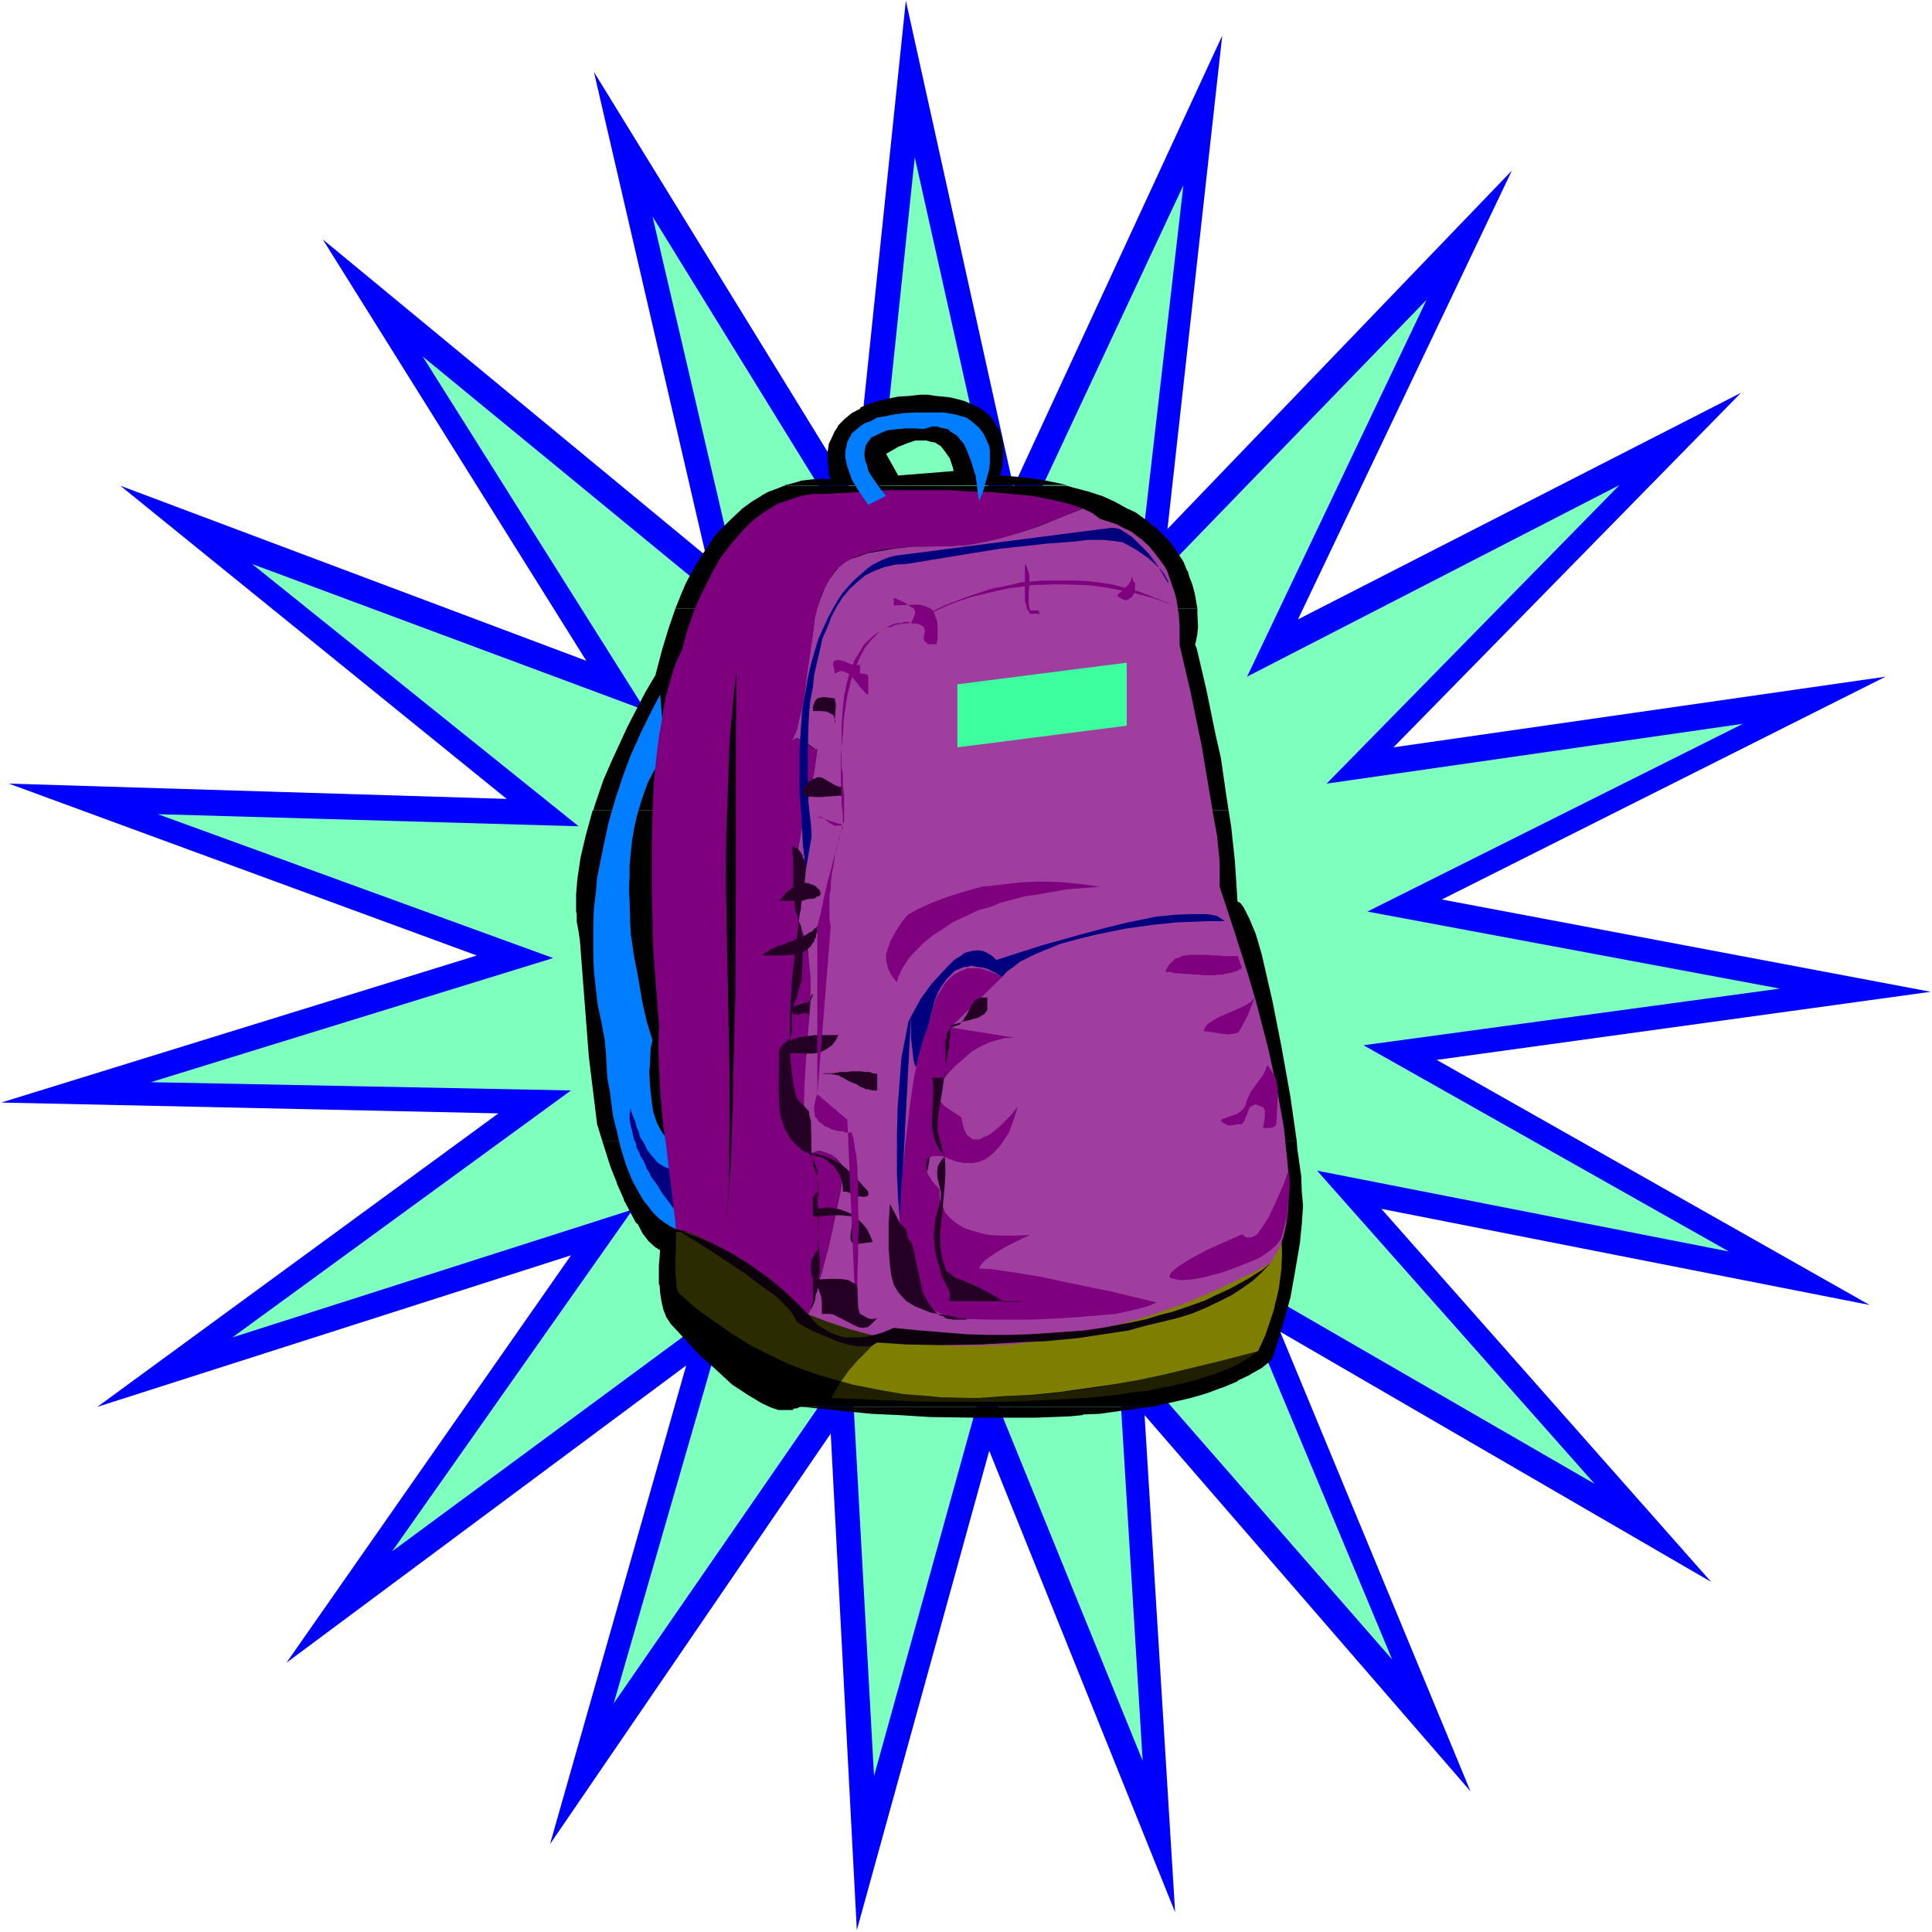
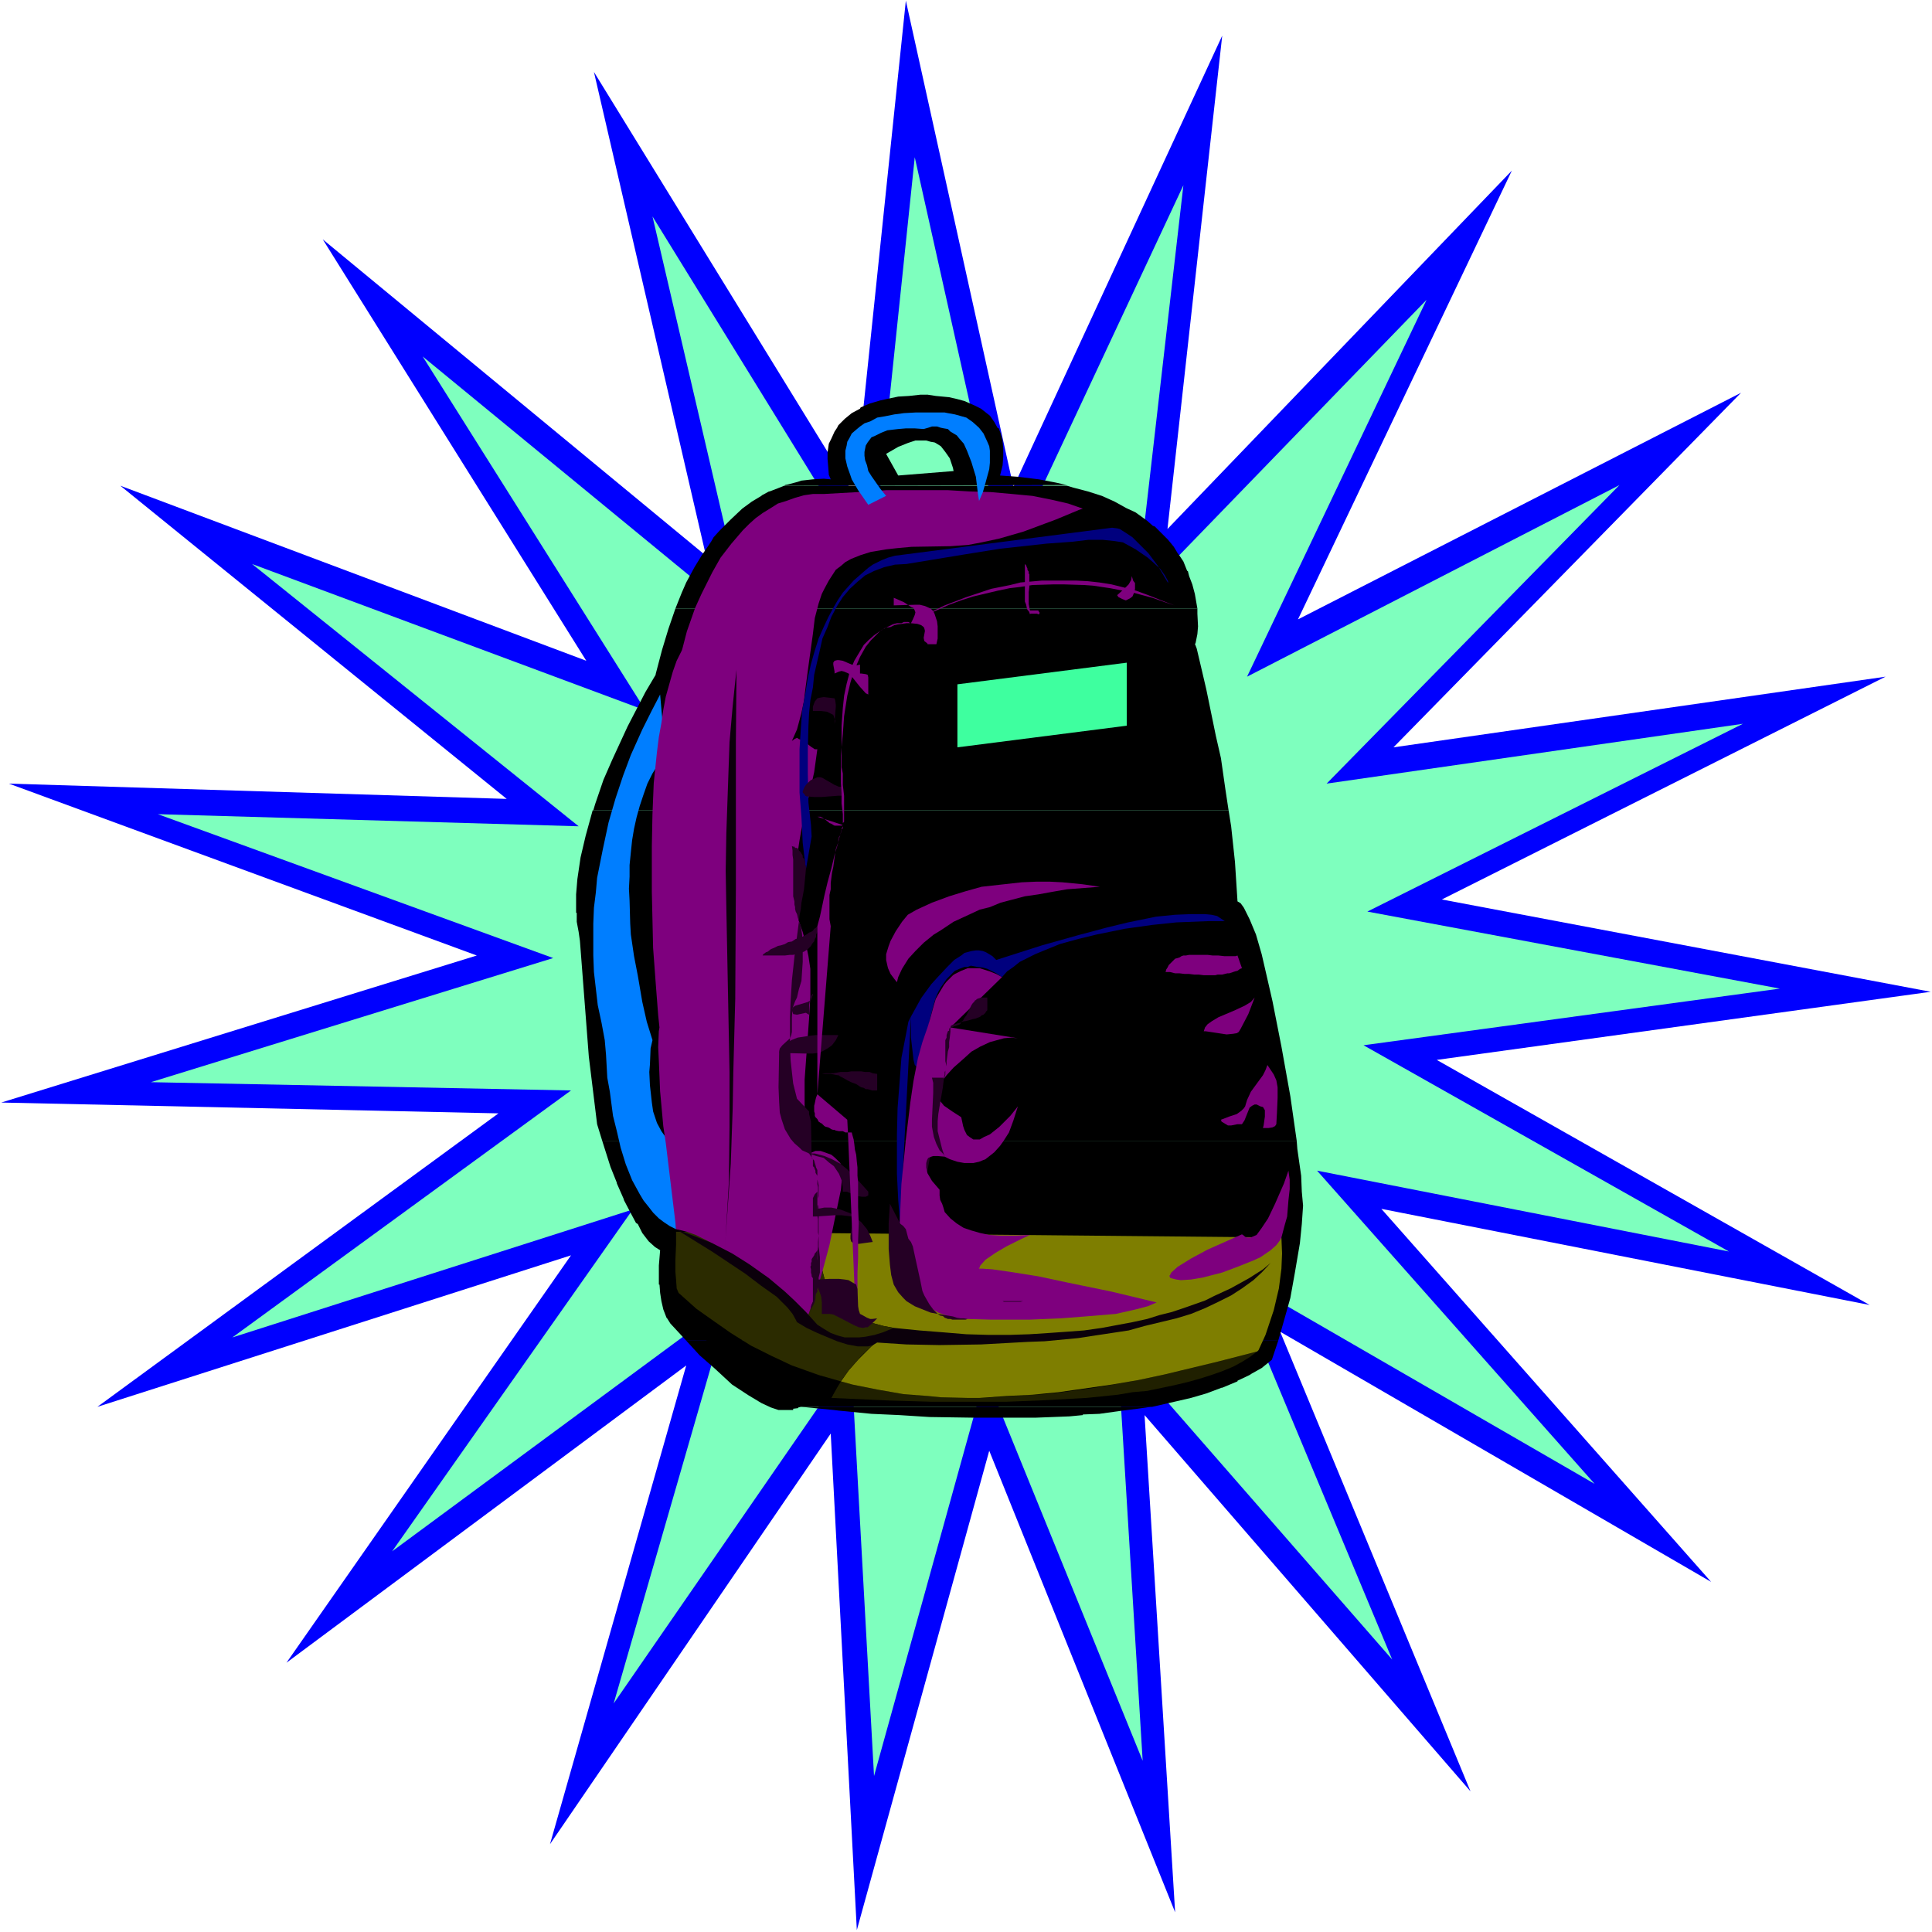
<svg xmlns="http://www.w3.org/2000/svg" xmlns:ns1="http://sodipodi.sourceforge.net/DTD/sodipodi-0.dtd" xmlns:ns2="http://www.inkscape.org/namespaces/inkscape" version="1.0" width="129.766mm" height="129.766mm" id="svg84" ns1:docname="Backpack 6.wmf">
  <rect width="100%" height="100%" fill="#333333" stroke="none" />
  <ns1:namedview id="namedview84" pagecolor="#ffffff" bordercolor="#000000" borderopacity="0.25" ns2:showpageshadow="2" ns2:pageopacity="0.0" ns2:pagecheckerboard="0" ns2:deskcolor="#d1d1d1" ns2:document-units="mm" />
  <defs id="defs1">
    <pattern id="WMFhbasepattern" patternUnits="userSpaceOnUse" width="6" height="6" x="0" y="0" />
  </defs>
  <path style="fill:#ffffff;fill-opacity:1;fill-rule:evenodd;stroke:none" d="M 0,490.455 H 490.455 V 0 H 0 Z" id="path1" />
  <path style="fill:#0000ff;fill-opacity:1;fill-rule:evenodd;stroke:none" d="m 478.659,171.781 -112.635,56.56 124.109,23.432 -125.401,17.291 109.888,62.216 -123.947,-24.402 83.709,94.698 -109.403,-63.509 48.318,116.675 -82.739,-95.505 7.757,126.209 L 251.126,368.286 217.513,489.971 210.888,363.923 139.622,468.155 174.205,346.632 72.72,422.099 144.955,318.675 24.725,357.136 126.533,282.638 0.323,279.891 121.038,242.561 2.262,198.929 128.633,202.808 30.542,123.301 148.833,167.741 81.931,60.762 179.214,141.077 150.773,18.261 216.867,125.725 229.957,0.162 257.267,123.624 310.272,9.05 296.374,134.289 383.8,43.309 329.502,157.237 441.976,99.707 353.742,189.718 Z" id="path2" />
  <path style="fill:#7effbe;fill-opacity:1;fill-rule:evenodd;stroke:none" d="m 442.46,183.739 -95.344,47.672 104.717,19.554 -105.686,14.382 92.758,52.358 -104.555,-20.523 70.458,79.507 -92.273,-53.328 40.885,97.929 -69.811,-79.992 6.464,105.686 -39.915,-98.091 -28.28,101.969 -5.818,-105.686 -60.277,87.264 29.411,-101.808 -85.648,63.186 61.085,-86.779 L 58.984,339.521 144.955,276.82 38.299,274.72 140.43,243.208 40.077,206.686 146.894,209.757 63.994,143.177 163.862,180.345 107.302,90.496 189.718,158.206 165.64,54.944 221.23,145.117 232.219,39.915 255.328,143.339 300.414,47.026 288.294,152.389 l 73.851,-76.275 -45.571,95.667 94.536,-48.642 -74.336,75.79 z" id="path3" />
  <path style="fill:#000000;fill-opacity:1;fill-rule:evenodd;stroke:none" d="m 233.673,100.192 -2.909,0.323 -2.747,0.162 -3.07,0.646 -1.454,0.323 -2.747,0.808 -2.262,0.97 -0.162,0.323 -2.101,1.131 -1.778,1.454 -1.616,1.616 -0.323,0.646 -0.646,0.97 -0.808,1.778 -0.646,1.293 -0.323,2.262 v 1.616 l 0.162,1.939 0.162,2.101 0.485,1.131 -1.778,-0.162 -2.747,0.162 -2.909,0.323 -0.97,0.323 -2.424,0.646 -0.808,0.162 v 0.162 l 71.589,-0.162 -2.909,-0.646 -4.202,-0.808 -5.333,-0.646 -4.525,-0.323 0.646,-2.586 0.162,-2.262 v -1.939 l -0.162,-1.778 v -0.323 h -19.392 l 1.131,0.323 0.97,0.162 0.323,0.162 1.293,0.808 1.131,1.454 1.131,1.616 0.808,2.424 0.162,0.808 -14.059,1.131 -3.07,-5.494 3.07,-1.778 2.424,-0.97 1.939,-0.646 h 1.454 20.685 l -0.485,-1.778 -0.485,-1.293 -0.323,-0.162 -0.808,-1.454 -1.131,-1.616 -2.262,-1.778 -1.616,-0.808 -2.586,-1.131 -1.778,-0.485 -2.101,-0.485 -3.394,-0.323 -2.101,-0.323 z" id="path4" />
  <path style="fill:#000000;fill-opacity:1;fill-rule:evenodd;stroke:none" d="m 199.091,123.301 -1.616,0.646 -2.101,0.808 h -0.162 l -1.778,0.97 -0.162,0.162 -2.424,1.454 -2.424,1.778 -2.909,2.747 -2.909,2.909 -1.454,1.616 -0.646,1.131 -2.424,3.555 -1.778,2.909 -2.101,3.878 -1.131,2.586 -1.616,4.04 h 132.512 l -0.646,-3.717 -0.646,-2.424 -0.808,-2.101 -0.323,-1.293 h -0.162 l -0.97,-2.424 -0.97,-1.454 -0.485,-0.646 -0.97,-1.616 -1.454,-1.778 -0.97,-0.97 -2.424,-2.424 -0.485,-0.162 -1.454,-1.293 -2.909,-2.101 -2.424,-1.131 -2.909,-1.616 -3.232,-1.454 -3.555,-1.131 -3.717,-0.97 -1.616,-0.485 z" id="path5" />
  <path style="fill:#000000;fill-opacity:1;fill-rule:evenodd;stroke:none" d="m 171.457,154.489 -1.778,5.171 -1.616,5.333 -1.616,6.141 v 0.162 l -2.586,4.363 -4.525,8.726 -3.878,8.403 -2.262,5.171 -2.101,6.141 -0.485,1.616 h 161.277 l -0.808,-5.333 -1.131,-7.918 -1.293,-5.656 -2.424,-11.797 -1.131,-4.848 -1.293,-5.494 -0.485,-1.293 h 0.162 l 0.485,-2.424 0.162,-1.939 -0.162,-3.232 v -1.293 z" id="path6" />
  <path style="fill:#000000;fill-opacity:1;fill-rule:evenodd;stroke:none" d="m 150.449,205.717 -1.778,6.464 -1.293,5.494 -0.808,5.494 -0.323,3.878 v 1.778 2.909 h 0.162 v 2.262 l 0.485,2.586 0.323,2.262 2.262,29.411 2.101,17.13 1.293,4.202 h 176.305 l -1.616,-11.312 -2.262,-12.605 -2.262,-11.474 -1.778,-7.757 -0.97,-4.202 -1.454,-5.01 -1.616,-3.878 -1.454,-2.909 -0.808,-1.131 -0.808,-0.485 -0.646,-10.019 -0.97,-9.05 -0.646,-4.04 z" id="path7" />
  <path style="fill:#000000;fill-opacity:1;fill-rule:evenodd;stroke:none" d="m 152.873,289.587 2.101,6.626 1.616,4.04 v 0.162 l 1.778,4.04 v 0.162 l 1.778,3.394 1.293,2.424 0.485,0.323 1.131,2.262 1.616,2.101 1.616,1.454 1.293,0.808 -0.323,3.878 v 4.848 h 0.162 l 0.162,2.101 0.323,2.101 0.485,2.101 0.808,2.101 0.162,0.162 0.808,1.293 4.04,4.363 h 150.288 l 1.616,-5.656 1.454,-5.171 1.131,-6.302 1.293,-7.595 0.485,-4.848 0.323,-4.686 -0.323,-3.555 -0.162,-4.04 -0.97,-6.787 -0.162,-2.101 z" id="path8" />
  <path style="fill:#000000;fill-opacity:1;fill-rule:evenodd;stroke:none" d="m 203.454,357.136 8.242,0.808 1.293,0.162 8.242,0.808 7.11,0.323 7.595,0.485 10.666,0.162 h 11.635 4.848 l 8.403,-0.323 3.394,-0.323 v -0.162 l 4.202,-0.162 5.818,-0.808 3.878,-0.485 3.394,-0.485 z" id="path9" />
  <path style="fill:#000000;fill-opacity:1;fill-rule:evenodd;stroke:none" d="m 174.205,340.329 3.394,3.717 3.878,3.394 4.363,4.04 4.202,2.747 3.232,1.939 2.424,1.131 1.939,0.646 h 1.293 1.616 0.808 v -0.323 l 1.293,-0.162 v -0.162 l 0.646,-0.162 h 89.203 l 5.656,-1.293 4.202,-0.97 3.878,-1.131 3.878,-1.454 h 0.162 l 3.878,-1.616 V 350.51 l 3.07,-1.454 0.485,-0.323 2.586,-1.454 2.586,-2.101 1.454,-4.363 0.162,-0.485 z" id="path10" />
  <path style="fill:#007eff;fill-opacity:1;fill-rule:evenodd;stroke:none" d="m 167.579,176.305 -2.101,4.04 -2.424,4.848 -2.909,6.464 -1.939,5.171 -1.939,5.818 -1.778,6.141 -1.454,6.787 -1.454,7.272 -0.323,3.717 -0.485,3.878 -0.162,4.04 v 3.878 4.202 l 0.162,4.202 0.485,4.202 0.485,4.202 0.97,4.525 0.808,4.363 0.323,3.717 0.323,5.818 0.646,3.555 0.808,6.141 0.97,3.878 0.97,4.202 1.293,4.202 1.616,4.04 1.939,3.555 0.97,1.616 1.293,1.616 1.131,1.454 1.454,1.454 1.293,0.97 1.454,0.97 1.616,0.808 0.323,-21.493 -0.485,-0.162 -1.293,-0.646 -1.131,-0.97 -1.131,-1.616 -1.131,-2.101 -0.97,-2.909 -0.323,-2.262 -0.485,-4.363 -0.162,-3.394 0.162,-1.939 0.162,-4.04 0.485,-2.101 -1.454,-4.686 -1.131,-5.01 -1.131,-6.626 -0.97,-5.01 -0.808,-5.494 -0.162,-2.747 -0.162,-5.818 -0.162,-3.07 0.162,-3.07 v -2.909 l 0.323,-3.232 0.323,-3.07 0.485,-2.909 0.646,-2.909 0.808,-2.909 0.97,-2.909 0.97,-2.747 1.293,-2.586 1.616,-2.586 1.616,-2.586 z" id="path11" />
-   <path style="fill:#00007e;fill-opacity:1;fill-rule:evenodd;stroke:none" d="m 170.973,306.878 -0.485,-0.808 -1.454,-1.939 -0.97,-1.293 -0.97,-1.616 -0.646,-0.97 -0.646,-0.808 -0.646,-0.97 -0.323,-0.808 -0.646,-0.97 -0.485,-1.293 -0.485,-0.97 -0.646,-0.97 -0.323,-0.97 -0.646,-1.131 -0.162,-1.131 -0.485,-0.97 -0.323,-1.293 -0.162,-0.97 -0.323,-0.97 -0.162,-0.97 -0.162,-0.97 v -1.131 l 0.162,-0.97 0.162,-0.97 v 0.808 l 0.646,1.778 0.485,1.131 0.323,1.454 0.323,0.646 0.323,0.808 0.162,0.808 0.323,0.646 0.485,0.646 0.485,0.808 0.323,0.808 0.323,0.646 0.646,0.808 0.485,0.646 0.485,0.485 0.485,0.646 0.646,0.646 0.485,0.323 0.808,0.485 0.646,0.323 0.808,0.323 0.646,0.323 h 0.646 l 0.808,0.162 z" id="path12" />
  <path style="fill:#202000;fill-opacity:1;fill-rule:evenodd;stroke:none" d="m 213.473,350.672 -1.454,1.939 -0.97,2.262 14.382,0.646 10.827,0.323 h 11.474 7.918 l 8.242,-0.323 11.958,-0.646 7.918,-0.808 3.717,-0.646 3.717,-0.323 6.949,-1.454 3.394,-0.808 2.909,-0.808 3.07,-0.97 2.747,-0.97 2.747,-1.131 2.101,-1.131 2.101,-1.293 1.939,-1.454 -10.019,2.586 -13.413,3.232 -6.787,1.454 -10.019,1.778 -6.787,0.97 -6.626,0.808 -6.787,0.323 -6.626,0.485 -3.394,0.162 h -3.232 l -6.626,-0.162 -6.464,-0.646 -3.07,-0.162 -6.464,-1.131 -6.464,-1.293 z" id="path13" />
  <path style="fill:#7e7e00;fill-opacity:1;fill-rule:evenodd;stroke:none" d="m 319.16,343.076 0.323,-0.323 1.778,-3.878 2.101,-6.302 1.293,-5.494 0.646,-5.01 0.162,-3.878 -0.162,-4.04 -117.483,-1.131 v 2.262 0.97 l 0.323,3.232 0.323,1.939 0.808,3.07 1.131,2.586 1.616,2.586 1.939,2.262 1.778,1.131 0.97,0.646 2.747,1.616 2.424,0.646 2.424,0.646 2.586,0.485 -5.656,4.686 -3.394,3.394 -2.424,2.747 -1.939,2.747 2.909,0.808 6.464,1.293 6.464,1.131 6.302,0.485 3.232,0.323 6.626,0.162 h 3.232 l 6.787,-0.485 6.626,-0.323 6.626,-0.646 6.787,-0.97 6.787,-0.97 6.626,-1.131 6.787,-1.454 13.413,-3.232 z" id="path14" />
  <path style="fill:#000000;fill-opacity:1;fill-rule:evenodd;stroke:none" d="m 200.545,354.065 10.504,0.808 1.454,-2.586 0.97,-1.616 -5.656,-1.616 -6.787,-2.424 -5.171,-2.424 -5.171,-2.586 -5.171,-3.232 -4.848,-3.394 -5.01,-3.717 -3.394,-3.07 0.646,2.262 0.97,2.424 1.293,2.101 1.616,2.424 2.101,2.424 2.586,2.586 2.909,2.424 3.555,2.424 4.04,2.586 4.848,2.586 z" id="path15" />
  <path style="fill:#2b2b00;fill-opacity:1;fill-rule:evenodd;stroke:none" d="m 226.886,337.097 -2.586,-0.485 -2.424,-0.646 -2.424,-0.646 -2.747,-1.616 -1.778,-1.293 -1.454,-1.293 -1.454,-1.454 -1.616,-2.586 -1.131,-2.586 -0.808,-3.07 -0.323,-1.939 -0.323,-3.232 v -2.101 -1.131 l -36.198,-0.323 v 3.394 l -0.162,3.717 v 3.07 l 0.162,1.939 0.162,2.262 0.485,1.131 4.525,4.04 3.878,2.747 4.848,3.394 5.171,3.232 5.171,2.586 5.171,2.424 6.787,2.424 5.656,1.616 1.939,-2.747 3.232,-3.717 3.555,-3.394 z" id="path16" />
  <path style="fill:#7e007e;fill-opacity:1;fill-rule:evenodd;stroke:none" d="m 171.619,312.049 0.808,0.162 1.939,0.485 2.262,0.808 3.878,1.939 3.878,2.586 4.202,2.909 2.909,1.939 7.434,5.494 5.656,5.171 0.646,0.162 2.262,-6.464 1.293,-4.525 1.778,-6.626 1.454,-7.11 1.454,-6.949 0.485,-5.171 -0.323,-0.808 -0.323,-0.808 -1.293,-1.293 -0.97,-0.808 -1.778,-0.646 -0.97,-0.323 h -1.293 l -1.131,0.485 -0.485,0.162 -0.808,-3.555 -0.162,-3.878 -0.162,-3.717 v -3.878 -3.717 l 1.131,-15.514 0.323,-5.656 v -3.555 -3.394 l -0.485,-3.232 -0.646,-3.07 -0.808,-3.07 -0.97,-2.747 -0.485,-2.424 -0.485,-2.586 v -2.586 -4.202 l 0.485,-4.363 0.646,-4.363 0.485,-2.747 3.232,-14.544 0.808,-5.818 h -0.646 l -0.97,-0.646 -2.101,-1.616 -0.97,-0.323 -0.485,-0.323 -0.646,0.323 -0.646,0.485 1.293,-2.909 1.131,-4.202 0.646,-3.07 0.323,-2.747 0.97,-7.272 0.97,-6.949 0.485,-4.04 0.97,-3.717 0.808,-2.424 0.646,-1.293 1.131,-2.101 1.778,-2.747 1.293,-0.97 1.131,-0.97 1.454,-0.808 2.424,-0.97 2.586,-0.808 3.878,-0.646 2.909,-0.323 3.555,-0.323 9.858,-0.162 4.525,-0.323 3.394,-0.646 4.525,-0.97 6.141,-1.778 8.242,-3.07 5.818,-2.424 0.97,-0.323 -3.717,-1.293 -4.202,-0.97 -4.848,-0.97 -5.171,-0.485 -5.494,-0.485 -5.333,-0.162 -5.494,-0.323 h -8.242 -7.434 l -4.202,0.323 -11.635,0.646 h -2.747 l -2.262,0.323 -2.262,0.646 -2.262,0.808 -2.101,0.646 -1.778,1.131 -2.101,1.293 -1.778,1.293 -1.616,1.454 -1.616,1.616 -2.909,3.394 -2.747,3.555 -2.101,3.717 -2.747,5.494 -1.616,3.555 -2.101,5.979 -1.131,4.363 -0.162,0.485 -1.293,2.586 -0.97,2.747 -1.778,6.302 -0.646,3.394 -0.485,3.394 -0.646,3.555 -0.485,3.878 -0.808,7.757 -0.323,7.918 -0.162,8.08 v 11.635 l 0.323,14.221 0.646,8.726 0.646,8.403 0.323,3.07 -0.162,0.97 -0.162,4.04 0.162,3.394 0.323,7.757 0.808,8.888 0.646,4.363 2.424,20.038 z" id="path17" />
-   <path style="fill:#9f3e9f;fill-opacity:1;fill-rule:evenodd;stroke:none" d="m 207.494,190.203 -0.808,5.818 -3.232,14.544 -0.97,5.818 -0.485,4.202 -0.162,4.202 v 2.747 l 0.162,2.747 0.485,2.262 0.323,1.293 1.454,4.202 0.808,3.232 0.323,3.07 0.323,3.394 v 3.394 3.717 l -0.646,7.595 -0.808,11.635 -0.162,5.818 0.162,3.717 0.162,3.878 0.646,3.555 0.323,1.778 1.293,-0.323 0.808,-0.323 h 0.808 l 0.97,0.323 1.778,0.646 1.454,1.131 0.97,1.131 0.485,0.808 v 0.646 l -0.485,5.171 -1.454,6.949 -1.454,7.11 -1.778,6.626 -2.747,8.726 -0.808,2.262 5.171,1.939 5.333,1.778 5.333,1.454 5.171,1.131 5.171,0.808 5.171,0.485 5.333,0.323 h 5.171 l 5.01,-0.162 5.01,-0.162 5.01,-0.646 4.848,-0.646 4.525,-0.646 4.686,-1.131 4.363,-0.97 8.403,-2.424 3.717,-1.131 7.434,-2.586 3.232,-1.293 5.979,-2.586 5.01,-2.424 3.878,-1.778 4.363,-2.424 1.131,-1.939 1.293,-2.262 0.808,-2.424 0.646,-2.747 0.485,-3.07 0.162,-3.232 v -3.555 -3.555 l -0.323,-3.555 -0.808,-7.918 -1.454,-8.08 -0.808,-4.202 -1.778,-8.08 -3.07,-11.797 -2.101,-7.11 -3.07,-9.696 -4.04,-12.282 v -2.747 -3.555 l -0.646,-6.464 -0.808,-4.525 -1.293,-7.595 -1.778,-10.666 -2.909,-14.059 -2.747,-11.797 v -2.586 -2.424 l -0.162,-2.424 -0.323,-1.939 -0.323,-2.262 -0.485,-1.778 -0.646,-1.778 -1.131,-3.394 -0.808,-1.454 -1.939,-2.586 -1.778,-2.262 -1.939,-1.778 -2.747,-2.101 -2.101,-0.97 -1.454,-0.808 -2.909,-0.97 -1.454,-0.485 -1.939,-1.454 -2.424,-1.131 -2.424,0.97 -8.403,3.394 -4.202,1.454 -6.141,1.778 -4.525,0.97 -3.394,0.646 -4.525,0.323 -9.858,0.162 -4.525,0.485 -3.717,0.646 -2.909,0.485 -2.586,0.97 -1.616,0.485 -1.454,0.808 -1.778,1.454 -0.97,1.131 -1.454,2.101 -1.131,2.101 -0.97,2.424 -0.808,2.424 -0.646,2.586 -0.485,4.04 -1.616,11.15 -0.323,3.07 -0.323,2.747 -1.131,4.525 -0.646,2.747 -1.293,2.909 0.646,-0.485 0.646,-0.323 0.485,0.323 0.97,0.323 2.586,1.778 0.646,0.485 z" id="path18" />
  <path style="fill:#00007e;fill-opacity:1;fill-rule:evenodd;stroke:none" d="m 228.502,310.595 -0.485,-5.979 -0.323,-6.626 v -10.019 l 0.162,-6.626 0.485,-6.302 0.485,-6.464 1.131,-5.818 0.646,-3.394 0.646,-1.293 2.586,-4.686 2.586,-3.555 1.616,-1.778 2.424,-2.586 1.778,-1.778 1.778,-1.131 0.808,-0.646 1.778,-0.485 1.131,-0.162 h 0.808 l 0.97,0.162 0.808,0.323 0.808,0.485 0.808,0.485 0.97,0.97 11.635,-3.717 9.211,-2.586 7.272,-1.939 5.333,-1.293 7.11,-1.454 4.848,-0.485 4.04,-0.162 h 1.939 1.616 l 1.616,0.162 1.454,0.323 0.97,0.646 0.97,0.646 h -4.04 l -8.242,0.323 -6.141,0.646 -6.949,0.97 -7.11,1.454 -4.686,1.131 -4.686,1.293 -4.363,1.778 -1.939,0.808 -3.878,1.939 -1.616,1.293 -1.616,1.131 -1.293,1.454 -1.454,-0.97 -2.262,-1.131 -1.131,-0.323 -1.454,-0.162 -1.616,-0.323 -0.808,0.323 h -0.808 l -1.293,0.485 -1.131,0.485 -1.293,1.293 -0.808,0.808 -1.454,2.101 -0.646,1.131 -0.646,1.454 -0.485,1.616 -0.97,3.717 -1.616,7.595 -0.97,3.232 -0.485,1.293 -0.162,0.162 h -0.162 l -0.485,-0.485 -0.323,-1.293 -0.162,-1.454 -0.485,-4.202 v -5.333 z" id="path19" />
  <path style="fill:#7e007e;fill-opacity:1;fill-rule:evenodd;stroke:none" d="m 227.694,249.349 0.323,-1.293 0.97,-2.101 1.616,-2.586 1.778,-1.939 2.101,-2.101 2.586,-2.101 1.616,-0.97 3.394,-2.262 4.202,-1.939 2.424,-1.131 2.586,-0.646 2.747,-1.131 3.07,-0.808 3.07,-0.808 3.394,-0.485 3.555,-0.646 3.717,-0.646 4.202,-0.323 4.202,-0.323 -4.525,-0.646 -5.01,-0.485 -3.232,-0.162 h -3.394 l -3.717,0.162 -5.818,0.646 -4.363,0.485 -4.04,1.131 -4.202,1.293 -4.363,1.616 -3.878,1.778 -2.262,1.293 -1.454,1.778 -1.616,2.424 -1.293,2.424 -0.485,1.293 -0.646,2.101 v 1.454 l 0.323,1.454 0.162,0.646 0.646,1.454 0.97,1.293 z" id="path20" />
  <path style="fill:#00007e;fill-opacity:1;fill-rule:evenodd;stroke:none" d="m 206.04,212.342 -0.162,-2.909 -0.646,-5.656 -0.162,-7.434 v -5.979 l 0.162,-6.141 0.162,-3.232 0.323,-3.232 0.646,-3.232 0.323,-3.232 1.454,-6.302 0.646,-2.909 1.293,-2.909 0.97,-2.586 1.454,-2.747 1.454,-2.262 1.778,-2.101 1.939,-1.778 1.939,-1.616 2.262,-1.131 2.586,-0.97 2.747,-0.646 2.909,-0.162 14.706,-2.424 9.05,-1.454 11.797,-1.293 6.626,-0.485 4.04,-0.485 h 3.555 l 3.07,0.323 2.101,0.323 3.232,1.778 3.07,2.101 1.293,1.131 1.939,1.778 1.131,1.616 0.808,1.454 v 0.485 l -2.586,-4.363 -2.424,-3.232 -2.262,-2.262 -1.778,-1.778 -1.454,-0.97 -1.778,-1.131 -0.646,-0.162 -1.293,-0.162 -55.106,7.11 -1.778,0.485 -1.616,0.646 -2.262,1.131 -1.131,0.808 -1.131,0.97 -2.586,2.262 -2.747,3.07 -1.293,1.939 -1.131,1.939 -1.293,2.424 -1.131,2.424 -1.293,2.909 -0.97,3.07 -0.97,3.394 -0.808,3.555 -0.646,4.04 -0.808,4.363 -0.323,4.686 -0.323,5.01 v 5.333 5.656 l 0.485,6.141 0.323,6.626 0.808,6.787 z" id="path21" />
  <path style="fill:#7e007e;fill-opacity:1;fill-rule:evenodd;stroke:none" d="m 302.353,324.816 2.909,-0.485 5.01,-1.293 3.878,-1.454 4.04,-1.616 1.778,-0.808 2.586,-1.778 1.454,-1.293 0.97,-1.293 0.323,-0.646 0.808,-3.07 0.646,-2.262 0.323,-4.04 0.323,-2.909 v -2.424 l -0.323,-2.262 -1.131,3.232 -2.262,5.171 -1.778,3.717 -1.616,2.424 -1.293,1.778 -1.131,0.485 -0.323,0.162 h -0.646 -0.323 l -0.485,-0.162 -0.323,-0.323 -0.485,-0.323 -8.726,3.878 -4.202,2.262 -3.394,2.101 -1.616,1.454 -0.323,0.646 -0.162,0.162 0.162,0.485 0.323,0.162 0.646,0.162 0.646,0.162 1.131,0.162 z" id="path22" />
  <path style="fill:#7e007e;fill-opacity:1;fill-rule:evenodd;stroke:none" d="m 234.481,159.176 0.162,0.323 0.162,0.646 -0.323,1.778 0.162,0.808 0.808,0.646 v 0.162 h 2.262 l 0.323,-1.454 v -1.131 -1.939 l -0.162,-1.293 -0.646,-1.939 -0.323,-0.646 -0.646,-0.646 -1.454,-0.646 -1.293,-0.323 h -1.293 l -5.333,0.162 v -1.939 l 2.586,1.131 1.939,1.293 0.485,0.162 0.323,0.646 0.162,0.485 -0.162,0.646 -0.485,1.131 -0.485,0.97 1.616,0.162 0.97,0.323 z" id="path23" />
  <path style="fill:#7e007e;fill-opacity:1;fill-rule:evenodd;stroke:none" d="m 260.176,143.177 v 1.454 1.616 1.616 1.616 0.808 0.808 0.808 0.808 l 0.323,0.808 0.162,0.808 0.162,0.485 0.323,0.323 0.162,0.323 0.162,0.485 0.162,-0.162 h 0.323 0.162 0.162 0.646 0.323 l 0.323,0.162 h 0.162 l 0.162,-0.162 v -0.323 l -0.162,-0.162 -0.162,-0.323 h -2.101 l -0.162,-0.808 -0.162,-0.808 v -0.808 -0.646 -1.616 l 0.162,-1.293 v -0.646 -0.808 -0.646 -0.808 -0.323 l -0.162,-0.162 v -0.485 l -0.323,-0.485 v -0.323 l -0.162,-0.323 -0.162,-0.485 z" id="path24" />
  <path style="fill:#7e007e;fill-opacity:1;fill-rule:evenodd;stroke:none" d="m 287.324,146.248 -0.162,0.97 -0.646,1.131 -1.131,1.131 -1.616,1.454 -0.162,0.162 0.323,0.485 0.97,0.485 0.808,0.323 h 0.162 l 0.97,-0.485 0.646,-0.485 0.485,-1.131 0.162,-0.808 v -1.454 l -0.485,-0.646 z" id="path25" />
  <path style="fill:#7e007e;fill-opacity:1;fill-rule:evenodd;stroke:none" d="m 211.857,167.741 -0.323,0.485 v 0.485 l 0.323,1.778 v 0.485 l 1.131,-0.485 0.646,-0.162 0.646,0.162 1.131,0.485 0.97,0.97 1.939,2.424 1.454,1.616 0.646,0.323 v -4.363 l -0.162,-0.646 -0.485,-0.162 -1.131,-0.162 h -0.323 v -2.262 l -0.646,0.162 h -0.646 l -0.808,-0.162 -2.262,-0.97 -0.97,-0.162 h -0.485 z" id="path26" />
  <path style="fill:#250025;fill-opacity:1;fill-rule:evenodd;stroke:none" d="m 207.494,177.275 0.646,-0.162 0.97,-0.162 2.747,0.323 0.162,0.485 0.162,1.131 v 0.485 l -0.162,1.939 -0.162,1.939 v 0.485 l 0.162,-0.808 -0.162,-0.485 -0.323,-0.97 -0.646,-0.323 -0.97,-0.485 -1.454,-0.162 h -2.101 v -1.131 l 0.485,-1.293 z" id="path27" />
  <path style="fill:#250025;fill-opacity:1;fill-rule:evenodd;stroke:none" d="m 206.363,197.798 1.131,-0.485 h 0.808 l 0.485,0.162 3.07,1.778 1.131,0.485 h 0.97 v 2.262 h -1.131 l -4.202,0.323 h -1.939 l -1.939,-0.162 -0.323,-0.162 -0.162,-0.323 -0.485,-0.485 v -0.323 l 0.485,-1.131 0.323,-0.485 1.131,-1.131 z" id="path28" />
  <path style="fill:#7e007e;fill-opacity:1;fill-rule:evenodd;stroke:none" d="m 207.494,207.333 h 0.323 0.323 0.162 l 0.323,0.162 0.485,0.323 0.485,0.323 0.808,0.646 0.162,0.162 0.485,0.162 0.485,0.323 0.323,0.162 h 0.162 0.485 0.162 0.162 0.162 0.485 0.162 l 0.323,-0.162 z" id="path29" />
-   <path style="fill:#250025;fill-opacity:1;fill-rule:evenodd;stroke:none" d="m 207.494,225.432 -0.323,-0.323 -0.162,-0.162 -0.323,-0.162 -0.323,-0.162 v 0 l -0.485,-0.162 h -0.162 l -0.485,-0.323 h -0.162 -0.485 -0.162 -0.323 -0.323 -0.323 l -0.162,0.323 h -0.485 l -0.162,0.162 -0.323,0.162 h -0.485 l -0.162,0.162 -0.646,0.485 -0.485,0.485 -0.97,0.646 -0.485,0.646 -0.646,0.808 -0.646,0.646 h 1.778 2.101 0.97 0.97 l 0.97,-0.323 0.808,-0.162 h 0.485 0.485 l 0.323,-0.162 h 0.323 l 0.162,-0.323 0.485,-0.162 h 0.162 l 0.323,-0.162 v -0.162 l 0.162,-0.162 v -0.162 -0.323 l -0.162,-0.162 v -0.485 l -0.323,-0.162 z" id="path30" />
  <path style="fill:#250025;fill-opacity:1;fill-rule:evenodd;stroke:none" d="m 207.494,235.128 -0.485,0.485 -0.323,0.162 -0.323,0.485 -0.485,0.323 -0.485,0.162 -0.646,0.485 -0.323,0.162 -0.323,0.162 -1.131,0.646 -0.97,0.162 -0.97,0.646 -0.97,0.162 -0.808,0.485 -0.97,0.323 -0.808,0.162 -0.97,0.485 -0.808,0.323 -0.808,0.646 -0.485,0.162 -0.162,0.162 -0.485,0.323 -0.162,0.323 h 2.101 2.262 1.293 l 1.293,-0.162 h 0.323 0.485 l 0.646,-0.162 0.646,-0.323 0.323,-0.162 h 0.646 l 0.485,-0.162 0.485,-0.323 0.485,-0.323 0.323,-0.323 0.485,-0.485 0.162,-0.323 0.323,-0.485 0.323,-0.323 0.162,-0.646 0.323,-0.485 v -0.646 l 0.323,-0.646 v -0.808 z" id="path31" />
  <path style="fill:#250025;fill-opacity:1;fill-rule:evenodd;stroke:none" d="m 206.363,252.257 v 0.323 l -0.323,0.808 -0.162,0.485 -0.808,0.485 -3.232,0.97 -0.646,0.485 -0.162,0.646 0.162,0.485 0.162,0.485 0.97,0.162 2.262,-0.485 0.485,0.323 0.323,0.162 v -2.424 l 0.323,-1.778 0.323,-0.808 z" id="path32" />
  <path style="fill:#250025;fill-opacity:1;fill-rule:evenodd;stroke:none" d="m 208.625,262.761 h -1.616 l -2.424,0.323 -2.101,0.323 -1.616,0.646 -1.454,0.97 -0.97,0.97 -0.646,1.293 6.464,0.162 h 2.101 l 1.293,-0.162 0.97,-0.323 1.454,-0.808 1.131,-0.808 0.97,-1.293 0.646,-1.293 z" id="path33" />
  <path style="fill:#250025;fill-opacity:1;fill-rule:evenodd;stroke:none" d="m 213.958,273.588 1.131,0.646 0.97,0.485 1.293,0.485 0.97,0.646 0.323,0.162 0.646,0.162 0.485,0.323 h 0.485 l 0.646,0.162 0.485,0.162 h 0.646 0.646 v -0.323 -0.646 -0.646 -0.485 -0.646 -0.646 -0.485 -0.323 l -1.131,-0.162 -0.808,-0.323 h -1.131 l -0.97,-0.162 h -0.808 -0.97 -0.808 l -0.97,0.162 h -1.778 l -1.778,0.323 h -1.131 -0.97 l -0.808,0.162 h -1.131 0.97 0.808 0.808 0.808 l 0.808,0.162 0.808,0.162 h 0.323 l 0.485,0.323 0.323,0.162 z" id="path34" />
  <path style="fill:#250025;fill-opacity:1;fill-rule:evenodd;stroke:none" d="m 205.393,292.819 h 1.454 l 2.424,0.646 1.939,0.808 2.101,1.131 1.778,1.454 2.424,2.424 2.909,3.232 v 3.07 -2.101 l -0.646,0.323 h -0.97 l -1.131,-0.162 -2.747,-1.131 h -0.97 v -1.131 l -0.323,-1.778 -0.646,-1.616 -0.323,-0.485 -0.97,-1.454 -1.293,-0.97 -1.293,-1.131 -1.939,-0.485 z" id="path35" />
  <path style="fill:#250025;fill-opacity:1;fill-rule:evenodd;stroke:none" d="m 207.494,302.515 v 4.363 l 1.778,-0.323 h 1.778 l 2.262,0.485 1.293,0.485 1.616,0.646 1.293,1.131 1.131,0.97 1.454,1.778 0.808,1.616 0.646,1.616 -1.293,0.162 -2.262,0.323 h -0.646 l -0.646,-0.162 -0.485,-0.323 -0.162,-0.162 -0.162,-0.646 v -0.808 l 0.485,-3.394 v -0.808 l -0.162,-0.646 -1.293,-0.162 -1.293,-0.162 h -1.778 l -4.848,0.323 h -0.646 v -3.232 -0.323 -1.131 l 0.485,-0.97 z" id="path36" />
  <path style="fill:#250025;fill-opacity:1;fill-rule:evenodd;stroke:none" d="m 230.118,291.849 -0.162,0.808 v 0.97 l 0.485,1.293 0.808,1.131 0.808,0.808 1.293,0.323 0.808,0.323 0.646,-0.323 h 0.646 l 0.646,-3.555 v -0.808 l -0.485,-0.808 -0.97,-0.97 -1.293,-0.808 -0.97,-0.162 h -0.485 l -0.808,0.323 -0.646,0.646 z" id="path37" />
  <path style="fill:#7e007e;fill-opacity:1;fill-rule:evenodd;stroke:none" d="m 314.15,242.561 -0.485,0.162 h -0.485 -0.646 -0.646 -1.131 l -1.454,-0.162 h -1.454 l -1.293,-0.162 h -1.454 -1.293 -0.646 -0.646 -0.646 l -0.808,0.162 h -0.646 l -0.485,0.162 -0.485,0.323 -0.485,0.162 -0.646,0.162 -0.323,0.323 -0.485,0.485 -0.485,0.485 -0.323,0.323 -0.323,0.646 -0.323,0.485 -0.162,0.646 h 1.131 l 1.293,0.323 h 1.131 l 1.293,0.162 h 1.131 l 1.293,0.162 h 1.131 l 1.293,0.162 h 1.131 1.131 0.646 l 0.646,-0.162 h 0.485 0.646 l 0.646,-0.162 0.646,-0.162 h 0.485 l 0.97,-0.323 0.485,-0.162 0.646,-0.162 0.646,-0.485 0.485,-0.162 z" id="path38" />
  <path style="fill:#7e007e;fill-opacity:1;fill-rule:evenodd;stroke:none" d="m 318.513,253.227 -0.97,1.131 -1.616,0.97 -2.424,1.131 -4.202,1.778 -1.616,0.97 -1.131,0.808 -0.646,0.808 -0.323,0.97 h 0.485 l 5.333,0.808 1.616,-0.162 0.97,-0.162 0.485,-0.323 0.485,-0.808 1.939,-3.717 z" id="path39" />
  <path style="fill:#7e007e;fill-opacity:1;fill-rule:evenodd;stroke:none" d="m 321.745,270.356 -0.485,1.293 -0.646,1.293 -3.07,4.202 -0.97,2.101 -0.485,1.616 -0.323,0.485 -0.646,0.646 -1.131,0.808 -1.939,0.646 -2.101,0.808 0.162,0.485 0.808,0.485 0.808,0.485 h 0.808 l 1.616,-0.323 h 1.131 l 0.646,-0.97 1.293,-3.232 0.646,-0.485 0.646,-0.323 h 0.485 l 0.97,0.485 0.646,0.162 0.485,0.808 v 0.808 0.808 l -0.323,2.262 -0.162,0.646 h 1.454 l 0.97,-0.162 0.646,-0.323 0.323,-0.485 0.162,-2.909 0.162,-3.717 v -1.293 -1.454 l -0.323,-1.778 -0.646,-1.454 -0.646,-0.97 z" id="path40" />
  <path style="fill:#3eff9f;fill-opacity:1;fill-rule:evenodd;stroke:none" d="m 286.032,184.224 v -15.998 l -42.986,5.494 v 15.998 z" id="path41" />
  <path style="fill:#7e007e;fill-opacity:1;fill-rule:evenodd;stroke:none" d="m 245.632,334.835 5.818,0.162 h 3.07 6.949 l 7.757,-0.323 6.302,-0.485 5.818,-0.485 1.939,-0.162 5.01,-1.131 3.07,-0.808 2.262,-0.97 -11.474,-2.747 -10.989,-2.262 -7.595,-1.616 -7.11,-1.131 -4.525,-0.646 -2.424,-0.162 h -0.97 l 0.323,-0.808 1.293,-1.454 2.586,-1.778 2.747,-1.616 3.555,-1.778 2.424,-1.131 -3.555,0.162 h -3.878 l -2.909,-0.162 -2.262,-0.485 -2.262,-0.646 -1.939,-0.646 -1.778,-1.131 -1.616,-1.293 -1.454,-1.616 -0.323,-1.131 -0.323,-0.97 -0.485,-0.97 -0.162,-1.131 v -1.454 l -1.939,-2.262 -1.131,-1.939 -0.323,-1.454 v -1.131 l 0.162,-0.646 0.323,-0.646 0.808,-0.323 0.485,-0.162 h 1.131 l 1.778,0.162 1.293,0.646 1.939,0.646 1.778,0.323 h 1.454 0.808 l 1.454,-0.323 1.616,-0.646 1.454,-1.131 0.808,-0.646 1.454,-1.616 0.808,-1.131 1.454,-2.262 1.131,-3.07 1.131,-3.555 -1.939,2.424 -2.747,2.747 -2.424,1.939 -1.454,0.646 -1.131,0.646 h -1.293 -0.323 l -0.97,-0.646 -0.646,-0.485 -0.646,-1.293 -0.323,-0.97 -0.485,-2.262 -2.262,-1.454 -2.101,-1.454 -1.454,-1.778 -0.485,-1.131 -0.162,-0.808 v -0.97 l 0.485,-0.808 0.162,-0.323 1.131,-0.808 0.485,-0.485 0.485,-0.646 1.778,-1.939 2.747,-2.424 1.778,-1.616 2.262,-1.293 2.424,-1.131 1.778,-0.485 1.778,-0.485 1.778,-0.162 1.778,0.162 -17.13,-2.747 13.09,-12.766 -1.454,-0.808 -1.616,-0.646 -2.586,-0.808 h -1.454 -1.616 l -1.616,0.646 -1.616,0.808 -0.485,0.323 -1.616,1.616 -0.646,0.808 -1.454,2.424 -0.646,1.131 -0.485,1.616 -0.97,3.555 -0.646,2.101 -1.293,3.717 -1.131,4.04 -1.131,5.818 -0.808,5.494 -1.131,9.373 -1.131,11.312 -0.485,11.15 0.162,3.555 0.485,4.202 0.97,3.394 1.293,3.394 1.454,1.939 1.454,2.101 0.97,0.808 1.939,1.454 1.131,0.646 2.747,0.97 1.293,0.485 1.616,0.162 z" id="path42" />
  <path style="fill:#7e007e;fill-opacity:1;fill-rule:evenodd;stroke:none" d="m 213.635,204.585 v -0.162 z" id="path43" />
  <path style="fill:#7e007e;fill-opacity:1;fill-rule:evenodd;stroke:none" d="m 213.635,204.424 v -0.323 -0.162 -0.162 0.162 0.162 z" id="path44" />
  <path style="fill:#7e007e;fill-opacity:1;fill-rule:evenodd;stroke:none" d="m 213.635,206.04 v -0.323 -0.162 -0.162 -0.162 -0.323 -0.162 -0.162 0.162 0.162 0.323 0.162 0.162 0.162 z" id="path45" />
  <path style="fill:#7e007e;fill-opacity:1;fill-rule:evenodd;stroke:none" d="m 213.635,203.777 v -0.162 -0.323 -0.162 h -0.162 0.162 v 0.162 0.323 z" id="path46" />
  <path style="fill:#7e007e;fill-opacity:1;fill-rule:evenodd;stroke:none" d="m 213.473,203.131 v -0.162 -0.162 -0.162 -0.323 0.323 0.162 0.162 z" id="path47" />
  <path style="fill:#7e007e;fill-opacity:1;fill-rule:evenodd;stroke:none" d="m 213.958,207.171 v -0.162 -0.323 0 -0.323 -0.162 -0.162 h -0.323 0.323 v 0.162 0.162 0.323 0 0.323 z" id="path48" />
  <path style="fill:#7e007e;fill-opacity:1;fill-rule:evenodd;stroke:none" d="m 212.827,213.797 v -0.646 l 0.162,-0.646 0.323,-0.485 0.162,-0.646 0.162,-0.646 v -0.323 l 0.323,-0.646 v -0.323 0.162 0.162 0.485 l -0.323,0.323 -0.162,0.646 -0.162,0.808 -0.323,0.808 z" id="path49" />
  <path style="fill:#7e007e;fill-opacity:1;fill-rule:evenodd;stroke:none" d="m 213.958,209.433 v -0.323 -0.162 0.162 z" id="path50" />
  <path style="fill:#7e007e;fill-opacity:1;fill-rule:evenodd;stroke:none" d="m 213.958,208.949 v -0.162 -0.162 -0.162 -0.323 -0.162 -0.162 -0.323 -0.162 0.162 0.323 0.162 0.485 0 0.162 0.162 z" id="path51" />
  <path style="fill:#7e007e;fill-opacity:1;fill-rule:evenodd;stroke:none" d="m 213.958,207.333 v -0.162 z" id="path52" />
-   <path style="fill:#7e007e;fill-opacity:1;fill-rule:evenodd;stroke:none" d="m 213.473,202.323 v -0.162 -0.162 0.162 z" id="path53" />
  <path style="fill:#7e007e;fill-opacity:1;fill-rule:evenodd;stroke:none" d="m 213.473,201.515 v -0.162 z" id="path54" />
  <path style="fill:#7e007e;fill-opacity:1;fill-rule:evenodd;stroke:none" d="m 223.493,160.145 -1.616,1.131 -1.454,1.293 -1.131,1.131 -0.97,1.616 -1.454,2.424 -1.131,2.747 -0.808,3.07 -0.646,3.07 -0.323,3.07 -0.323,4.525 v 5.494 l 0.323,-3.394 0.323,-4.525 0.808,-5.171 0.808,-3.394 0.97,-3.07 1.454,-3.394 1.454,-2.586 1.293,-1.616 1.616,-1.616 z" id="path55" />
  <path style="fill:#7e007e;fill-opacity:1;fill-rule:evenodd;stroke:none" d="m 212.827,213.797 -0.97,3.232 -0.808,3.394 -0.97,3.555 -0.808,3.394 -0.646,3.07 -0.485,2.262 -0.485,1.778 -0.162,0.646 v 42.662 l 3.394,-42.662 -0.323,-1.778 v -1.616 -1.454 -1.454 -1.616 l 0.323,-1.454 v -1.616 l 0.162,-1.293 0.162,-1.293 0.323,-1.454 0.162,-1.131 0.162,-1.293 0.162,-1.131 0.162,-0.97 0.323,-0.97 z" id="path56" />
  <path style="fill:#7e007e;fill-opacity:1;fill-rule:evenodd;stroke:none" d="m 213.473,202 v -0.323 -0.162 0.162 z" id="path57" />
  <path style="fill:#7e007e;fill-opacity:1;fill-rule:evenodd;stroke:none" d="m 216.221,287.486 h -0.162 -0.162 -0.162 -0.323 -0.162 l 2.101,49.126 0.162,-1.778 v -4.686 l 0.162,-3.394 v -3.717 l 0.162,-3.878 v -4.363 l 0.162,-4.202 -0.162,-4.202 v -2.101 -2.101 -1.939 l -0.162,-1.778 v -2.101 l -0.162,-1.454 -0.162,-1.778 -0.323,-1.293 -0.162,-1.454 -0.162,-1.131 -0.323,-1.131 z" id="path58" />
  <path style="fill:#7e007e;fill-opacity:1;fill-rule:evenodd;stroke:none" d="m 215.251,287.486 -0.162,-3.232 -7.595,-6.464 -0.323,0.808 -0.162,0.646 -0.162,0.808 -0.162,0.646 v 0.485 0.646 0.323 l 0.162,0.485 v 0.646 l 0.162,0.323 0.485,0.485 0.162,0.323 0.162,0.323 0.485,0.323 0.323,0.162 0.485,0.485 0.162,0.162 0.323,0.162 0.646,0.162 0.323,0.162 0.485,0.323 0.485,0.162 h 0.323 l 0.323,0.162 0.808,0.162 h 0.97 l 0.646,0.323 z" id="path59" />
  <path style="fill:#7e007e;fill-opacity:1;fill-rule:evenodd;stroke:none" d="m 213.635,189.718 -0.162,2.101 v 2.101 2.424 2.424 l 0.162,2.586 v 2.586 l 0.323,2.747 v 2.747 -0.323 -0.162 l 0.323,-0.323 v -0.485 -0.808 -0.646 -1.131 -0.97 -1.293 -1.293 l -0.323,-2.747 v -2.909 l -0.323,-1.616 v -1.778 -1.616 z" id="path60" />
  <path style="fill:#7e007e;fill-opacity:1;fill-rule:evenodd;stroke:none" d="m 213.473,201.353 v -0.162 z" id="path61" />
  <path style="fill:#7e007e;fill-opacity:1;fill-rule:evenodd;stroke:none" d="m 298.152,153.681 -3.394,-1.293 -3.232,-1.293 -3.07,-1.131 -3.07,-0.808 -3.232,-0.808 -3.07,-0.485 -2.909,-0.323 -3.07,-0.162 h -5.818 -2.747 l -5.494,0.485 -2.586,0.646 -4.848,0.97 -4.363,1.454 -1.939,0.646 -5.494,2.101 -5.333,2.586 -1.778,0.808 -1.454,1.131 3.232,-1.939 3.232,-1.293 3.232,-1.454 3.07,-1.131 3.07,-0.97 6.141,-1.454 3.07,-0.646 2.747,-0.323 3.07,-0.485 5.333,-0.162 h 2.586 l 5.171,0.162 2.262,0.162 4.363,0.646 5.818,1.131 4.848,1.293 3.232,1.131 z" id="path62" />
  <path style="fill:#7e007e;fill-opacity:1;fill-rule:evenodd;stroke:none" d="m 223.493,160.145 0.808,-0.485 0.646,-0.323 1.131,-0.162 0.97,-0.485 0.808,-0.162 1.131,-0.162 1.131,-0.162 h 1.131 -0.162 l -0.485,-0.323 h -0.323 -0.323 -0.485 l -0.646,0.323 h -0.485 -0.646 l -0.646,0.162 -0.485,0.162 -0.97,0.485 -0.646,0.323 -0.485,0.162 -0.162,0.162 -0.485,0.323 z" id="path63" />
  <path style="fill:#250025;fill-opacity:1;fill-rule:evenodd;stroke:none" d="m 240.299,270.68 -0.323,0.323 v 0.485 0.323 l -0.162,0.323 v 0.323 0.323 l -0.162,0.485 v 0.323 h 0.162 v -0.323 l 0.162,-0.485 v -0.162 -0.485 -0.323 -0.323 -0.485 z" id="path64" />
  <path style="fill:#250025;fill-opacity:1;fill-rule:evenodd;stroke:none" d="m 244.016,259.368 -0.323,0.323 h -0.323 l -0.485,0.162 -0.485,0.162 h -0.323 l -0.162,0.162 -0.485,0.162 -0.162,0.485 h 0.485 l 0.485,-0.323 h 0.162 l 0.485,-0.162 0.485,-0.162 0.323,-0.162 0.162,-0.162 z" id="path65" />
  <path style="fill:#250025;fill-opacity:1;fill-rule:evenodd;stroke:none" d="m 240.299,270.68 v -1.293 l 0.162,-1.131 0.162,-1.293 0.323,-1.131 v -1.293 l 0.162,-1.131 0.162,-1.454 v -1.131 l -0.162,0.162 -0.162,0.162 v 0.485 l -0.323,0.162 -0.162,0.485 -0.162,0.485 v 0.646 l -0.323,0.646 v 0.485 0.808 1.293 1.293 1.454 z" id="path66" />
  <path style="fill:#250025;fill-opacity:1;fill-rule:evenodd;stroke:none" d="m 250.641,256.459 v -0.485 -0.323 -0.646 -0.646 -0.323 -0.485 -0.162 -0.162 h -0.323 -0.485 -0.162 -0.485 -0.162 l -0.323,0.162 h -0.162 l -0.323,0.162 h -0.162 l -0.323,0.323 -0.323,0.162 v 0.162 l -0.485,0.485 -0.323,0.485 -0.485,0.97 -0.646,1.293 -0.162,0.323 -0.485,0.646 -0.323,0.646 -0.485,0.323 1.131,-0.162 0.646,-0.162 1.131,-0.323 0.808,-0.162 0.323,-0.162 0.485,-0.162 0.323,-0.162 0.323,-0.323 0.485,-0.162 0.485,-0.485 0.162,-0.323 z" id="path67" />
  <path style="fill:#250025;fill-opacity:1;fill-rule:evenodd;stroke:none" d="m 239.814,293.627 -0.646,-1.939 -0.485,-1.939 -0.646,-2.586 v -2.586 l 0.162,-1.778 0.323,-1.939 0.808,-4.686 0.323,-2.586 h -3.07 l 0.323,1.293 v 2.586 l -0.323,6.787 v 1.778 l 0.485,2.586 0.646,1.778 0.808,1.616 0.97,0.97 z" id="path68" />
-   <path style="fill:#250025;fill-opacity:1;fill-rule:evenodd;stroke:none" d="m 238.845,304.616 -0.323,0.97 -0.97,3.394 -0.323,2.262 -0.162,2.424 0.162,2.424 0.323,2.424 0.97,3.394 0.323,0.97 v 0.485 l 0.485,1.131 1.293,2.586 0.485,1.131 v 0.808 l -0.162,1.293 h 13.574 l -0.97,-0.646 -1.616,-0.97 -2.909,-1.616 -4.686,-2.101 -1.939,-0.646 -1.293,-1.131 -0.808,-0.485 -0.485,-1.131 -0.485,-1.616 -0.485,-2.262 -0.162,-2.586 v -2.424 l 0.485,-4.525 0.646,-7.11 0.162,-2.747 v -2.909 l -0.162,-1.778 -0.646,0.646 -0.646,0.97 -0.485,0.97 -0.162,1.616 0.162,1.454 0.808,3.394 v 1.454 z" id="path69" />
  <path style="fill:#250025;fill-opacity:1;fill-rule:evenodd;stroke:none" d="m 260.176,330.31 h -0.646 -0.646 -0.808 -0.646 -0.808 -0.646 -0.646 -0.808 l 0.323,0.162 h 0.485 0.323 0.485 0.808 0.485 0.808 0.808 l 0.646,-0.162 z" id="path70" />
  <path style="fill:#250025;fill-opacity:1;fill-rule:evenodd;stroke:none" d="m 207.494,299.444 v 0.646 0.485 l 0.162,0.808 v 0.646 0.646 0.808 0.646 0.646 -0.485 l 0.162,-0.646 v -0.808 -0.646 -0.485 -0.808 l -0.162,-0.808 z" id="path71" />
  <path style="fill:#250025;fill-opacity:1;fill-rule:evenodd;stroke:none" d="m 202.323,253.227 0.485,-2.101 0.646,-2.101 0.162,-2.424 0.162,-2.424 v -3.555 l -0.162,-3.394 -0.323,-2.262 -0.485,-0.97 -0.97,7.434 -0.808,7.434 -0.323,5.333 -0.162,3.878 v 5.494 l 0.323,-0.808 0.162,-0.808 v -3.717 l 0.162,-2.262 0.646,-1.778 z" id="path72" />
  <path style="fill:#250025;fill-opacity:1;fill-rule:evenodd;stroke:none" d="m 201.03,214.766 0.162,1.131 v 1.131 l 0.162,1.131 v 1.293 2.262 2.262 1.131 1.293 1.131 l 0.323,1.293 v 0.808 l 0.162,0.646 v 0.485 l 0.162,0.646 0.323,0.646 0.162,0.646 0.162,0.646 0.162,0.646 0.162,-1.616 0.323,-1.616 0.162,-1.616 0.323,-1.616 0.323,-1.778 0.162,-1.616 0.162,-1.616 0.162,-1.778 v -0.646 l -0.162,-0.646 v -0.485 l -0.162,-0.646 -0.162,-0.323 -0.323,-0.323 v -0.485 l -0.323,-0.485 -0.162,-0.323 -0.485,-0.485 v -0.162 l -0.162,-0.162 -0.162,-0.162 -0.162,-0.162 h -0.485 l -0.162,-0.323 h -0.323 z" id="path73" />
  <path style="fill:#250025;fill-opacity:1;fill-rule:evenodd;stroke:none" d="m 205.232,333.704 0.162,-0.485 0.485,-0.646 0.162,-0.485 0.323,-0.646 0.323,-0.646 0.162,-0.485 0.162,-0.646 v -0.646 l 0.162,-0.646 0.323,-0.485 v -0.485 l 0.162,-0.808 0.162,-0.97 v -1.293 l 0.323,-1.293 v -1.131 -1.454 -1.293 l -0.323,-2.747 v -2.747 l -0.162,1.616 v 1.293 l -0.162,1.454 v 1.454 l -0.323,1.454 -0.162,1.293 -0.162,1.454 -0.485,1.131 v 0.97 0.97 1.293 1.131 0.646 0.646 l -0.323,0.646 -0.162,0.485 v 0.646 l -0.162,0.646 -0.323,0.323 z" id="path74" />
  <path style="fill:#250025;fill-opacity:1;fill-rule:evenodd;stroke:none" d="m 205.393,292.819 0.646,0.97 -0.162,-9.05 -0.485,-1.939 v -0.646 l -3.07,-3.232 -0.97,-3.878 -0.646,-5.818 -0.162,-3.878 v -1.778 l -1.939,1.778 -0.646,0.808 -0.162,0.646 -0.162,9.211 0.162,3.878 0.162,2.586 0.485,1.778 0.808,2.424 1.454,2.424 0.97,1.131 1.293,1.131 0.646,0.646 z" id="path75" />
  <path style="fill:#250025;fill-opacity:1;fill-rule:evenodd;stroke:none" d="m 207.817,313.665 v -0.97 -1.293 -0.97 -1.131 -1.293 -0.97 l -0.162,-1.131 v -1.131 0.162 0.323 0.323 0.323 l -0.162,0.162 v 0.162 0.323 0.323 0.808 0.97 l 0.162,0.808 v 0.808 0.97 0.808 0.808 z" id="path76" />
  <path style="fill:#250025;fill-opacity:1;fill-rule:evenodd;stroke:none" d="m 207.494,299.444 v -0.162 -0.323 -0.162 -0.162 -0.162 -0.162 -0.646 -0.646 l -0.323,-0.646 -0.162,-0.646 -0.162,-0.485 -0.162,-0.646 -0.323,-0.323 -0.323,-0.485 v 0.162 l 0.323,0.323 v 0.323 0.323 0.323 0.162 0.323 0.323 l 0.323,0.323 0.162,0.485 0.162,0.323 v 0.485 l 0.162,0.323 0.323,0.485 v 0.485 z" id="path77" />
  <path style="fill:#250025;fill-opacity:1;fill-rule:evenodd;stroke:none" d="m 207.494,317.382 -0.323,0.485 -0.323,0.323 -0.162,0.485 -0.323,0.485 -0.323,0.485 v 0.646 l -0.162,0.323 v 0.646 l -0.162,0.323 0.162,0.646 v 0.485 0.323 l 0.162,0.646 v 0.323 l 0.323,0.485 v 0.323 l 0.323,-0.323 0.162,-0.485 0.162,-0.323 v -0.646 l 0.162,-0.323 v -0.485 -0.646 l 0.323,-0.323 v -0.97 -1.131 -0.97 z" id="path78" />
  <path style="fill:#250025;fill-opacity:1;fill-rule:evenodd;stroke:none" d="m 222.685,334.673 -1.293,0.162 h -0.485 l -0.808,-0.323 -1.454,-0.808 -0.323,-0.162 -0.323,-0.97 -0.162,-0.97 -0.162,-4.363 -0.323,-1.131 -1.131,-0.646 -0.808,-0.485 -0.97,-0.162 -1.454,-0.162 h -2.424 l -2.747,0.162 h -1.454 l 1.131,1.778 0.646,1.616 0.323,0.97 0.162,1.454 v 2.909 h 0.97 0.97 l 0.97,0.162 1.939,0.97 3.394,1.778 1.131,0.485 1.131,0.162 0.646,-0.162 h 0.485 l 1.131,-0.97 z" id="path79" />
  <path style="fill:#250025;fill-opacity:1;fill-rule:evenodd;stroke:none" d="m 238.037,333.542 -1.131,-1.131 -0.97,-1.293 -1.293,-2.262 -0.485,-1.131 -0.485,-2.424 -1.454,-6.626 -0.485,-2.262 -0.485,-1.131 -0.646,-0.808 -0.646,-2.424 -0.646,-0.808 -0.646,-0.485 -0.162,-0.162 -2.586,-5.01 -0.323,5.01 v 5.171 1.293 l 0.323,4.04 0.323,2.586 0.646,2.424 1.131,1.939 1.293,1.454 0.808,0.808 2.101,1.293 1.616,0.646 2.424,0.97 z" id="path80" />
  <path style="fill:#250025;fill-opacity:1;fill-rule:evenodd;stroke:none" d="m 245.632,334.835 -0.97,-0.162 h -0.808 l -0.97,-0.162 -0.97,-0.323 -0.97,-0.162 -0.97,-0.162 -0.808,-0.162 -1.131,-0.162 0.485,0.323 0.323,0.162 h 0.323 l 0.323,0.162 0.323,0.323 0.485,0.162 0.323,0.162 h 0.646 l 0.485,0.162 h 0.485 0.485 0.646 0.485 0.485 0.808 z" id="path81" />
  <path style="fill:#007eff;fill-opacity:1;fill-rule:evenodd;stroke:none" d="m 220.422,128.149 -1.131,-1.616 -1.454,-2.101 -1.616,-2.747 -0.323,-0.97 -0.808,-2.262 -0.485,-2.101 v -1.131 -0.808 l 0.323,-1.293 0.162,-0.97 0.646,-1.131 0.485,-0.97 1.131,-0.97 0.97,-0.808 1.131,-0.808 1.454,-0.485 1.778,-0.97 1.939,-0.323 2.424,-0.485 2.424,-0.323 2.909,-0.162 h 5.333 2.101 l 0.808,0.162 1.778,0.323 2.909,0.808 1.616,1.131 1.616,1.454 1.131,1.454 0.97,2.101 0.485,1.131 0.162,1.131 v 1.454 1.616 l -0.162,1.616 -0.485,1.778 -0.485,1.778 -0.646,2.262 -0.97,2.262 -0.323,-2.101 -0.485,-4.04 -1.131,-3.717 -1.131,-2.909 -0.808,-1.778 -1.131,-1.293 -0.646,-0.808 -1.616,-0.97 -0.646,-0.646 -0.97,-0.162 -0.808,-0.162 -0.97,-0.323 h -1.293 l -0.97,0.323 -1.131,0.323 -2.262,-0.162 h -2.262 l -1.939,0.162 -2.747,0.323 -1.616,0.646 -1.616,0.808 -0.808,0.323 -0.485,0.646 -0.485,0.646 -0.485,0.808 -0.162,0.808 -0.162,0.808 v 0.97 l 0.162,1.131 0.485,1.293 0.323,1.454 0.808,1.293 2.262,3.232 1.454,1.778 z" id="path82" />
  <path style="fill:#0b000b;fill-opacity:1;fill-rule:evenodd;stroke:none" d="m 183.901,318.513 0.323,-4.686 0.808,-13.736 0.162,-14.059 v -13.898 l -0.808,-41.854 -0.162,-9.211 0.162,-9.534 0.323,-9.211 0.323,-9.373 0.162,-4.525 0.808,-9.211 0.485,-4.686 0.485,-4.525 -0.162,18.422 v 37.168 l -0.162,27.957 -0.485,18.584 -0.162,9.211 -0.485,14.059 -0.646,9.211 z" id="path83" />
  <path style="fill:#0b000b;fill-opacity:1;fill-rule:evenodd;stroke:none" d="m 171.619,312.049 9.373,5.818 8.242,5.494 4.04,3.07 3.878,2.747 2.747,2.747 1.293,1.616 0.808,1.454 0.323,0.646 2.424,1.454 2.747,1.293 5.01,2.101 2.586,0.808 2.586,0.485 h 1.454 1.293 l 1.131,-0.323 1.131,-0.646 7.434,0.485 8.403,0.162 10.504,-0.162 11.797,-0.646 4.363,-0.162 8.565,-0.808 4.202,-0.646 8.565,-1.293 4.04,-1.131 4.04,-0.97 4.04,-0.97 3.717,-1.131 3.555,-1.454 3.394,-1.616 3.232,-1.616 2.747,-1.778 2.909,-2.101 2.101,-1.939 2.262,-2.424 -1.939,1.616 -3.555,2.262 -4.686,2.586 -4.202,1.939 -2.262,1.131 -5.494,1.939 -2.909,0.97 -3.232,0.808 -3.07,0.97 -3.717,0.808 -7.757,1.454 -4.525,0.646 -4.363,0.323 -4.525,0.323 -5.01,0.323 -5.01,0.162 h -5.333 l -5.656,-0.162 -5.818,-0.485 -6.141,-0.485 -6.464,-0.646 -2.747,1.131 -2.101,0.646 -2.424,0.485 -1.616,0.162 h -0.646 -1.131 -1.778 l -1.778,-0.485 -1.778,-0.646 -1.616,-0.97 -1.778,-1.131 -1.454,-1.616 -1.454,-1.616 -2.909,-2.909 -2.424,-2.262 -4.04,-3.394 -5.01,-3.555 -4.363,-2.747 -5.01,-2.586 -5.333,-2.101 z" id="path84" />
</svg>